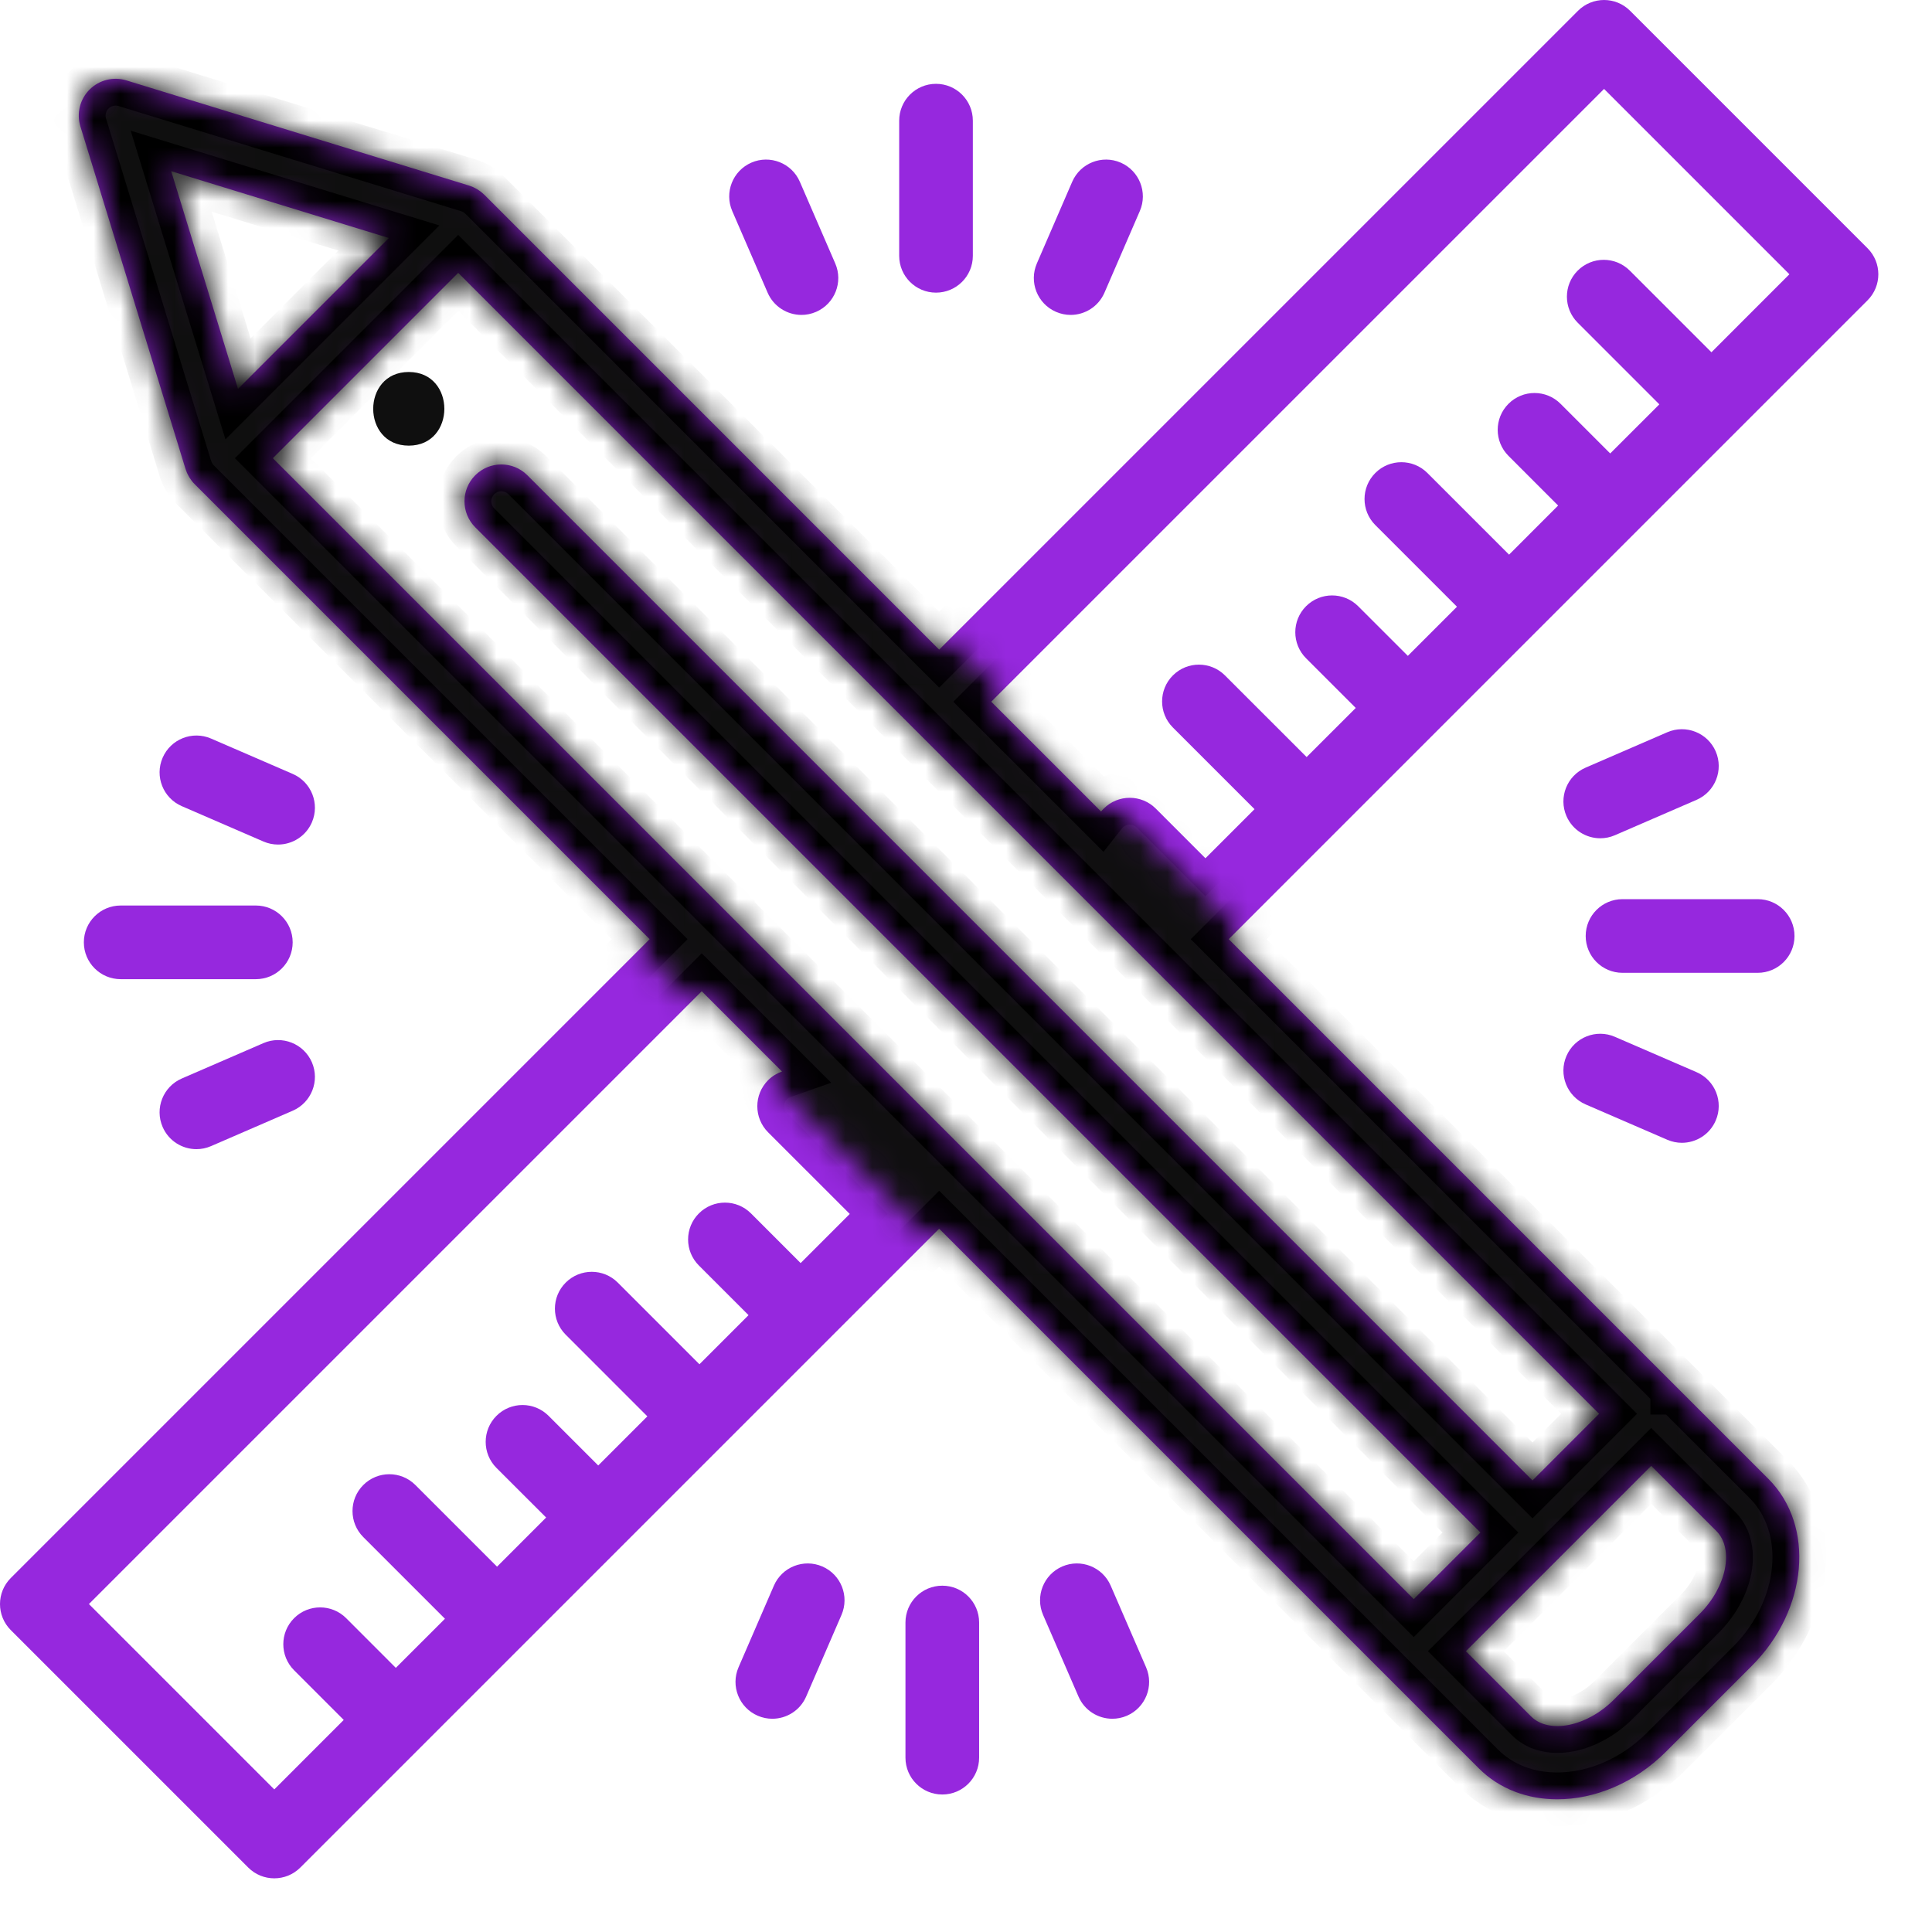
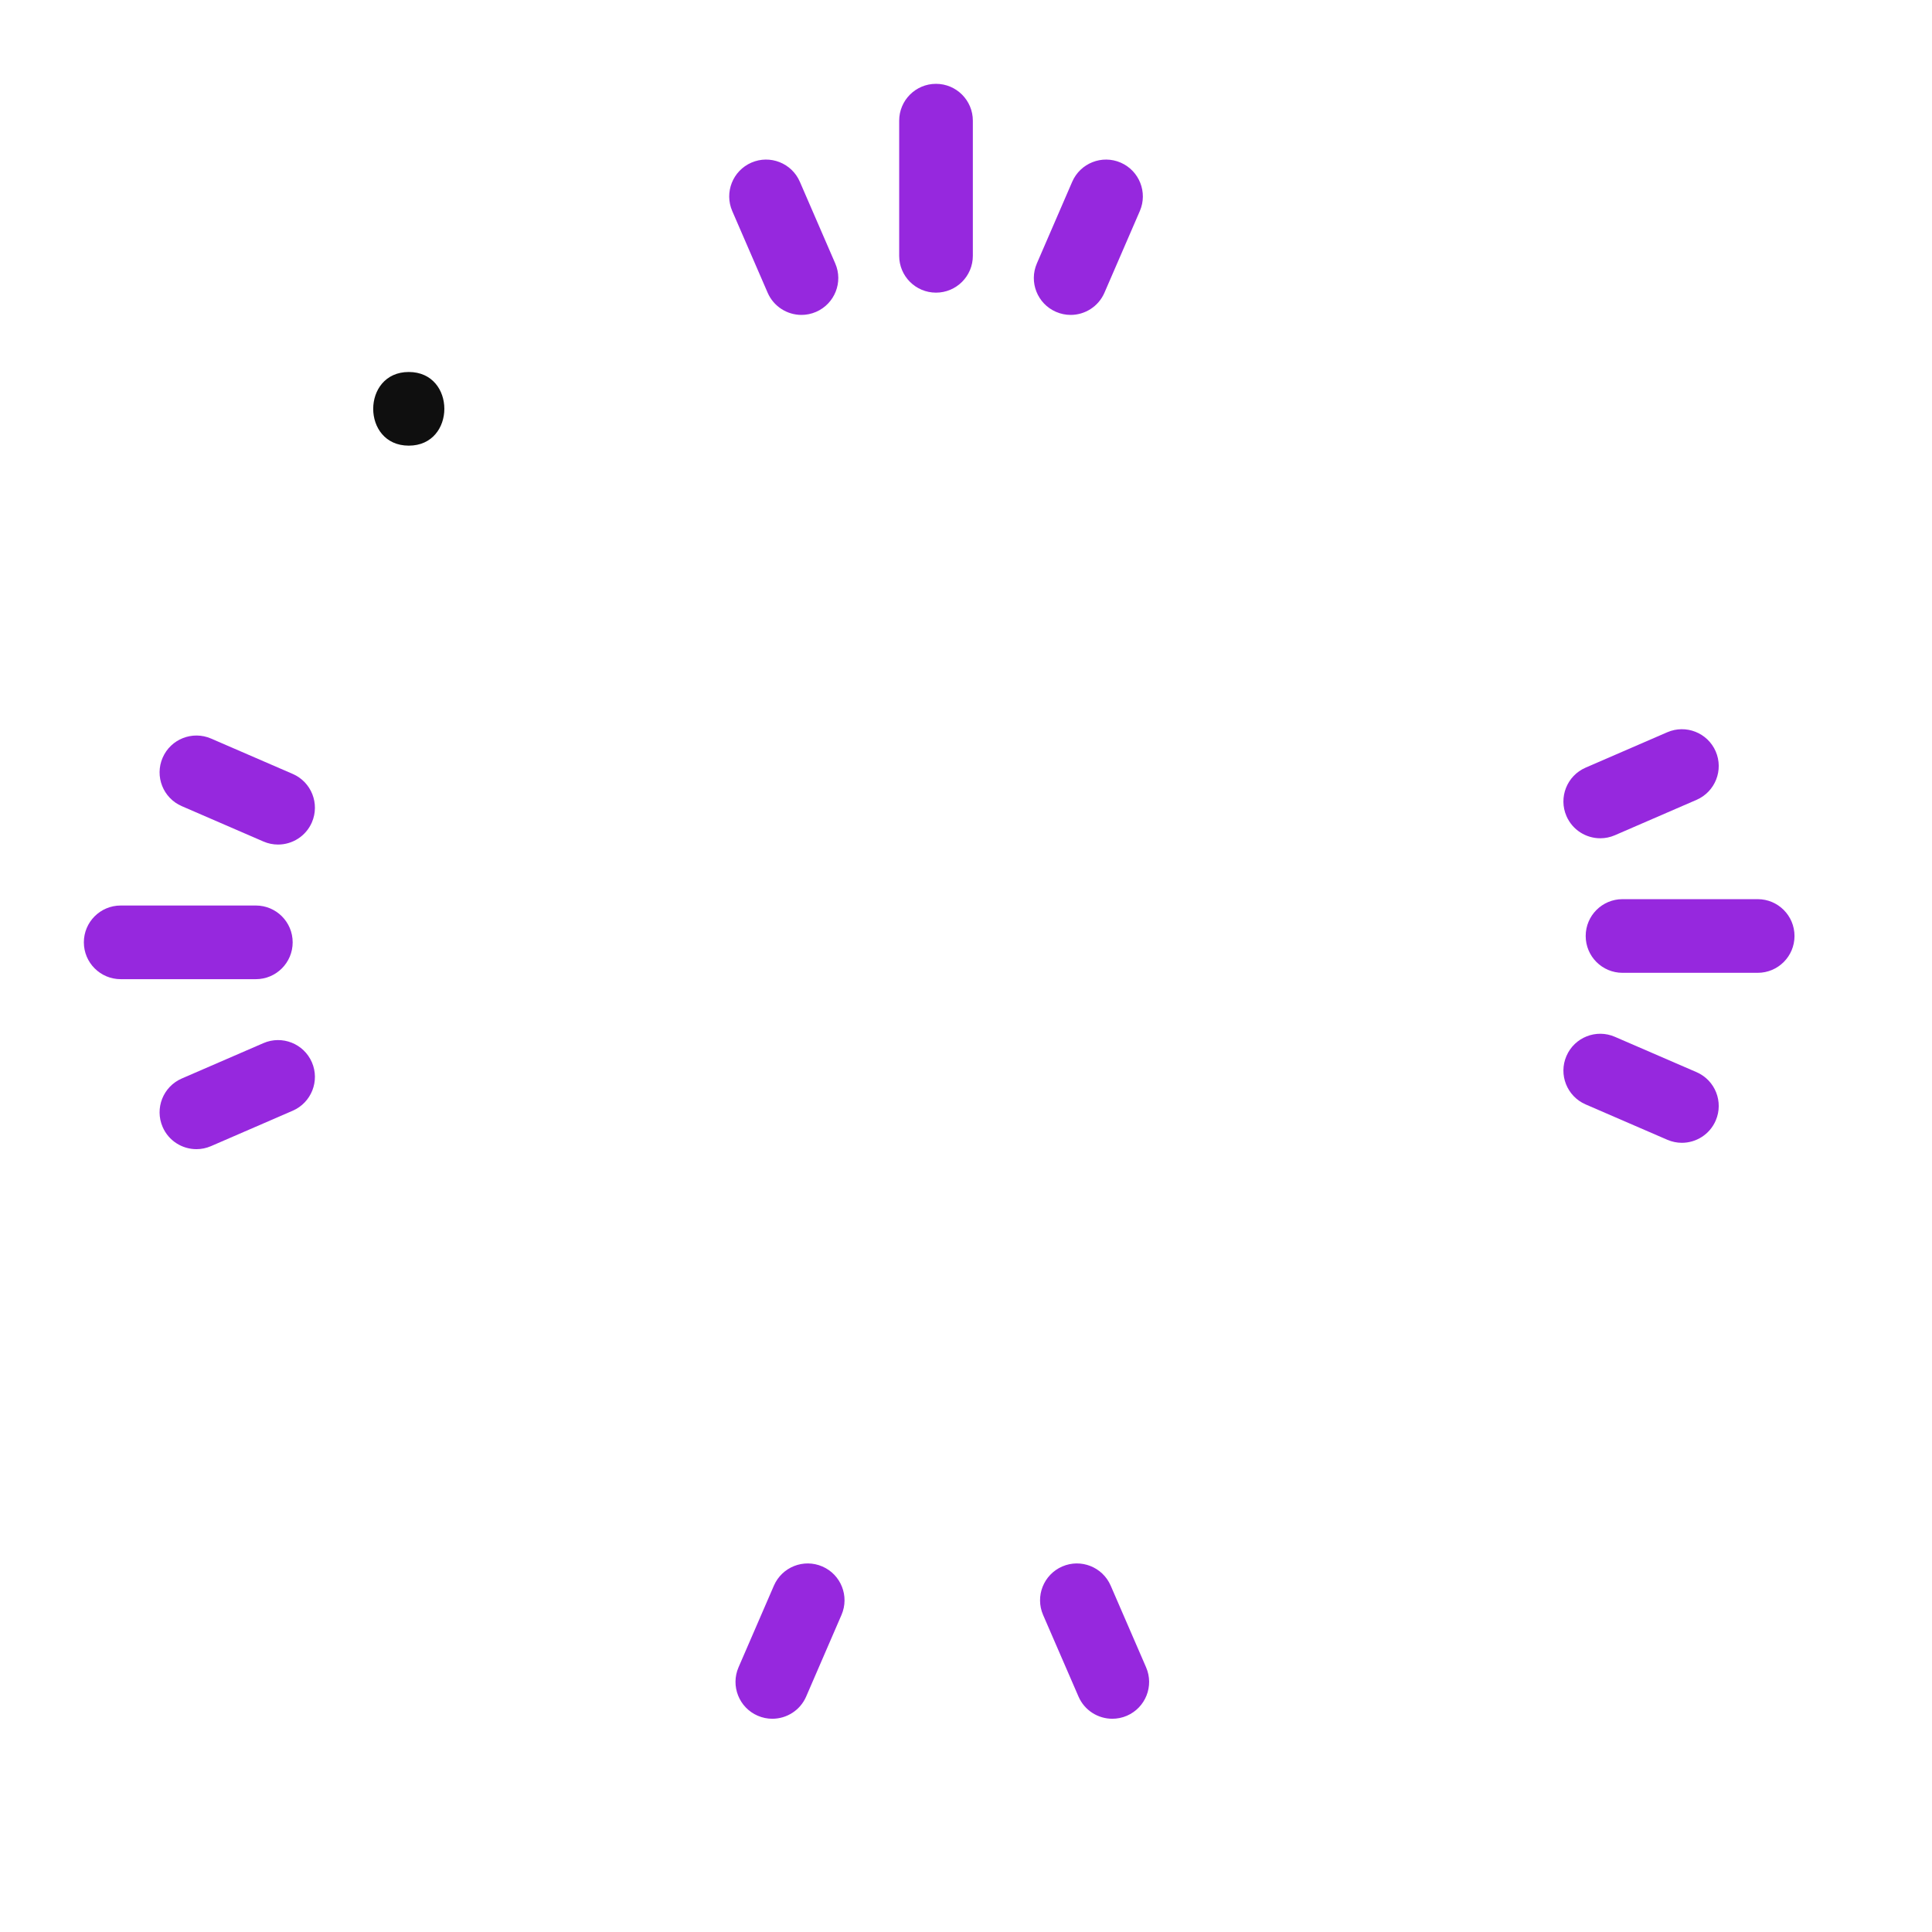
<svg xmlns="http://www.w3.org/2000/svg" width="72" height="72" viewBox="0 0 72 72" fill="none">
-   <path d="M69.598 9.251L60.749 0.402C60.213 -0.134 59.344 -0.134 58.808 0.402L35 24.21L18.047 7.256C18.009 7.219 17.97 7.185 17.929 7.152C17.919 7.144 17.908 7.137 17.897 7.129C17.865 7.105 17.832 7.082 17.799 7.062C17.787 7.054 17.774 7.047 17.762 7.04C17.728 7.02 17.693 7.002 17.657 6.985C17.645 6.979 17.634 6.974 17.622 6.969C17.579 6.95 17.535 6.933 17.49 6.919C17.486 6.918 17.483 6.916 17.479 6.915L17.472 6.913C17.469 6.912 17.466 6.911 17.463 6.91L4.711 2.996C4.225 2.847 3.697 2.979 3.338 3.338C2.979 3.697 2.847 4.225 2.996 4.711L6.91 17.464C6.911 17.466 6.912 17.468 6.913 17.471L6.915 17.478C6.916 17.483 6.918 17.487 6.92 17.491C6.934 17.535 6.95 17.578 6.968 17.621C6.974 17.633 6.979 17.645 6.985 17.657C7.002 17.692 7.02 17.727 7.04 17.761C7.047 17.774 7.054 17.787 7.062 17.799C7.082 17.832 7.105 17.864 7.129 17.896C7.137 17.907 7.144 17.918 7.152 17.929C7.185 17.969 7.219 18.009 7.257 18.046L24.21 35L0.402 58.808C-0.134 59.344 -0.134 60.213 0.402 60.749L9.251 69.598C9.519 69.866 9.87 70 10.221 70C10.573 70 10.924 69.866 11.192 69.598L19.493 61.297L19.493 61.297L19.493 61.297L35 45.79L55.113 65.903C55.887 66.677 56.93 67.055 58.033 67.055C59.425 67.055 60.915 66.453 62.082 65.285L65.286 62.082C67.377 59.99 67.654 56.864 65.903 55.113L62.507 51.718C62.507 51.718 62.507 51.718 62.506 51.718C62.506 51.717 62.506 51.717 62.506 51.717L45.79 35L69.598 11.192C70.134 10.656 70.134 9.787 69.598 9.251ZM6.38 6.38L14.492 8.87L8.87 14.492L6.38 6.38ZM29.837 47.071L27.987 45.22C27.451 44.684 26.582 44.684 26.046 45.22C25.509 45.756 25.509 46.625 26.045 47.161L27.896 49.012L26.066 50.842L23.023 47.799C22.488 47.263 21.619 47.263 21.082 47.799C20.546 48.335 20.546 49.204 21.082 49.74L24.125 52.783L22.294 54.614L20.443 52.763C19.907 52.227 19.038 52.227 18.502 52.764C17.966 53.3 17.966 54.169 18.502 54.705L20.353 56.554L18.523 58.385L15.48 55.342C14.944 54.806 14.075 54.806 13.539 55.342C13.003 55.878 13.003 56.747 13.539 57.283L16.582 60.326L14.751 62.156L12.901 60.305C12.365 59.769 11.496 59.769 10.96 60.305C10.424 60.841 10.424 61.71 10.96 62.246L12.81 64.097L10.222 66.686L3.314 59.778L26.152 36.941L29.143 39.932C28.954 39.998 28.776 40.105 28.625 40.256C28.089 40.792 28.089 41.661 28.625 42.198L31.668 45.24L29.837 47.071ZM63.962 57.054C64.631 57.724 64.348 59.137 63.344 60.141L60.141 63.344C59.137 64.349 57.724 64.631 57.054 63.962L54.629 61.536L61.536 54.629L63.962 57.054ZM59.594 52.688L57.112 55.171L19.653 17.711C19.117 17.175 18.248 17.175 17.712 17.711C17.176 18.247 17.176 19.116 17.712 19.652L55.171 57.112L52.687 59.595L27.122 34.03C27.122 34.03 27.122 34.03 27.122 34.029C27.121 34.029 27.121 34.029 27.121 34.029L10.168 17.076L17.076 10.168L34.029 27.122L59.594 52.688ZM63.78 13.128L60.737 10.085C60.201 9.549 59.332 9.549 58.796 10.085C58.26 10.621 58.26 11.49 58.796 12.026L61.839 15.069L60.008 16.899L58.158 15.049C57.622 14.512 56.753 14.512 56.217 15.048C55.681 15.584 55.681 16.453 56.217 16.989L58.067 18.84L56.238 20.67L53.195 17.627C52.659 17.091 51.79 17.091 51.254 17.627C50.718 18.163 50.718 19.032 51.254 19.568L54.297 22.611L52.466 24.442L50.614 22.591C50.078 22.056 49.209 22.056 48.673 22.592C48.138 23.128 48.138 23.997 48.674 24.533L50.525 26.383L48.694 28.213L45.651 25.171C45.115 24.635 44.246 24.635 43.71 25.171C43.174 25.706 43.174 26.576 43.71 27.112L46.753 30.155L44.923 31.985L43.073 30.134C42.537 29.598 41.668 29.598 41.132 30.134C41.097 30.169 41.064 30.205 41.034 30.243L36.941 26.151L59.779 3.314L66.686 10.221L63.78 13.128Z" fill="#9628DE" />
  <mask id="mask0_389_563" style="mask-type:alpha" maskUnits="userSpaceOnUse" x="0" y="-1" width="73" height="73">
-     <path d="M5.385 19.085L24.166 34.98L35.017 45.84L58.756 71.027L71.463 57.843L45.818 35.02L34.993 24.203L22.063 7.172L1.414 0.66L5.385 19.085Z" fill="#D9D9D9" stroke="black" />
-   </mask>
+     </mask>
  <g mask="url(#mask0_389_563)">
    <mask id="path-3-inside-1_389_563" fill="white">
      <path d="M69.598 9.251L60.749 0.402C60.213 -0.134 59.344 -0.134 58.808 0.402L35 24.21L18.047 7.256C18.009 7.219 17.97 7.185 17.929 7.152C17.919 7.144 17.908 7.137 17.897 7.129C17.865 7.105 17.832 7.082 17.799 7.062C17.787 7.054 17.774 7.047 17.762 7.04C17.728 7.02 17.693 7.002 17.657 6.985C17.645 6.979 17.634 6.974 17.622 6.969C17.579 6.95 17.535 6.933 17.49 6.919C17.486 6.918 17.483 6.916 17.479 6.915L17.472 6.913C17.469 6.912 17.466 6.911 17.463 6.91L4.711 2.996C4.225 2.847 3.697 2.979 3.338 3.338C2.979 3.697 2.847 4.225 2.996 4.711L6.91 17.464C6.911 17.466 6.912 17.468 6.913 17.471L6.915 17.478C6.916 17.483 6.918 17.487 6.92 17.491C6.934 17.535 6.95 17.578 6.968 17.621C6.974 17.633 6.979 17.645 6.985 17.657C7.002 17.692 7.02 17.727 7.04 17.761C7.047 17.774 7.054 17.787 7.062 17.799C7.082 17.832 7.105 17.864 7.129 17.896C7.137 17.907 7.144 17.918 7.152 17.929C7.185 17.969 7.219 18.009 7.257 18.046L24.21 35L0.402 58.808C-0.134 59.344 -0.134 60.213 0.402 60.749L9.251 69.598C9.519 69.866 9.87 70 10.221 70C10.573 70 10.924 69.866 11.192 69.598L19.493 61.297L19.493 61.297L19.493 61.297L35 45.79L55.113 65.903C55.887 66.677 56.929 67.055 58.033 67.055C59.425 67.055 60.915 66.453 62.082 65.285L65.286 62.082C67.377 59.99 67.654 56.864 65.903 55.113L62.507 51.718C62.507 51.718 62.507 51.718 62.506 51.718C62.506 51.717 62.506 51.717 62.506 51.717L45.79 35L69.598 11.192C70.134 10.656 70.134 9.787 69.598 9.251ZM6.38 6.38L14.492 8.87L8.87 14.492L6.38 6.38ZM29.837 47.071L27.987 45.22C27.451 44.684 26.582 44.684 26.046 45.22C25.509 45.756 25.509 46.625 26.045 47.161L27.896 49.012L26.066 50.842L23.023 47.799C22.488 47.263 21.619 47.263 21.082 47.799C20.546 48.335 20.546 49.204 21.082 49.74L24.125 52.783L22.294 54.614L20.443 52.763C19.907 52.227 19.038 52.227 18.502 52.764C17.966 53.3 17.966 54.169 18.502 54.705L20.353 56.554L18.523 58.385L15.48 55.342C14.944 54.806 14.075 54.806 13.539 55.342C13.003 55.878 13.003 56.747 13.539 57.283L16.582 60.326L14.751 62.156L12.901 60.305C12.365 59.769 11.496 59.769 10.96 60.305C10.424 60.841 10.424 61.71 10.96 62.246L12.81 64.097L10.222 66.686L3.314 59.778L26.152 36.941L29.143 39.932C28.954 39.998 28.776 40.105 28.625 40.256C28.089 40.792 28.089 41.661 28.625 42.198L31.668 45.24L29.837 47.071ZM63.962 57.054C64.631 57.724 64.348 59.137 63.344 60.141L60.141 63.344C59.137 64.349 57.724 64.631 57.054 63.962L54.629 61.536L61.536 54.629L63.962 57.054ZM59.594 52.688L57.112 55.171L19.653 17.711C19.117 17.175 18.248 17.175 17.712 17.711C17.176 18.247 17.176 19.116 17.712 19.652L55.171 57.112L52.687 59.595L27.122 34.03C27.122 34.03 27.122 34.03 27.122 34.029C27.121 34.029 27.121 34.029 27.121 34.029L10.168 17.076L17.076 10.168L34.029 27.122L59.594 52.688ZM63.78 13.128L60.737 10.085C60.201 9.549 59.332 9.549 58.796 10.085C58.26 10.621 58.26 11.49 58.796 12.026L61.839 15.069L60.008 16.899L58.158 15.049C57.622 14.512 56.753 14.512 56.217 15.048C55.681 15.584 55.681 16.453 56.217 16.989L58.067 18.84L56.238 20.67L53.195 17.627C52.659 17.091 51.79 17.091 51.254 17.627C50.718 18.163 50.718 19.032 51.254 19.568L54.297 22.611L52.466 24.442L50.614 22.591C50.078 22.056 49.209 22.056 48.673 22.592C48.138 23.128 48.138 23.997 48.674 24.533L50.525 26.383L48.694 28.213L45.651 25.171C45.115 24.635 44.246 24.635 43.71 25.171C43.174 25.706 43.174 26.576 43.71 27.112L46.753 30.155L44.923 31.985L43.073 30.134C42.537 29.598 41.668 29.598 41.132 30.134C41.097 30.169 41.064 30.205 41.034 30.243L36.941 26.151L59.779 3.314L66.686 10.221L63.78 13.128Z" />
    </mask>
    <path d="M69.598 9.251L60.749 0.402C60.213 -0.134 59.344 -0.134 58.808 0.402L35 24.21L18.047 7.256C18.009 7.219 17.97 7.185 17.929 7.152C17.919 7.144 17.908 7.137 17.897 7.129C17.865 7.105 17.832 7.082 17.799 7.062C17.787 7.054 17.774 7.047 17.762 7.04C17.728 7.02 17.693 7.002 17.657 6.985C17.645 6.979 17.634 6.974 17.622 6.969C17.579 6.95 17.535 6.933 17.49 6.919C17.486 6.918 17.483 6.916 17.479 6.915L17.472 6.913C17.469 6.912 17.466 6.911 17.463 6.91L4.711 2.996C4.225 2.847 3.697 2.979 3.338 3.338C2.979 3.697 2.847 4.225 2.996 4.711L6.91 17.464C6.911 17.466 6.912 17.468 6.913 17.471L6.915 17.478C6.916 17.483 6.918 17.487 6.92 17.491C6.934 17.535 6.95 17.578 6.968 17.621C6.974 17.633 6.979 17.645 6.985 17.657C7.002 17.692 7.02 17.727 7.04 17.761C7.047 17.774 7.054 17.787 7.062 17.799C7.082 17.832 7.105 17.864 7.129 17.896C7.137 17.907 7.144 17.918 7.152 17.929C7.185 17.969 7.219 18.009 7.257 18.046L24.21 35L0.402 58.808C-0.134 59.344 -0.134 60.213 0.402 60.749L9.251 69.598C9.519 69.866 9.87 70 10.221 70C10.573 70 10.924 69.866 11.192 69.598L19.493 61.297L19.493 61.297L19.493 61.297L35 45.79L55.113 65.903C55.887 66.677 56.929 67.055 58.033 67.055C59.425 67.055 60.915 66.453 62.082 65.285L65.286 62.082C67.377 59.99 67.654 56.864 65.903 55.113L62.507 51.718C62.507 51.718 62.507 51.718 62.506 51.718C62.506 51.717 62.506 51.717 62.506 51.717L45.79 35L69.598 11.192C70.134 10.656 70.134 9.787 69.598 9.251ZM6.38 6.38L14.492 8.87L8.87 14.492L6.38 6.38ZM29.837 47.071L27.987 45.22C27.451 44.684 26.582 44.684 26.046 45.22C25.509 45.756 25.509 46.625 26.045 47.161L27.896 49.012L26.066 50.842L23.023 47.799C22.488 47.263 21.619 47.263 21.082 47.799C20.546 48.335 20.546 49.204 21.082 49.74L24.125 52.783L22.294 54.614L20.443 52.763C19.907 52.227 19.038 52.227 18.502 52.764C17.966 53.3 17.966 54.169 18.502 54.705L20.353 56.554L18.523 58.385L15.48 55.342C14.944 54.806 14.075 54.806 13.539 55.342C13.003 55.878 13.003 56.747 13.539 57.283L16.582 60.326L14.751 62.156L12.901 60.305C12.365 59.769 11.496 59.769 10.96 60.305C10.424 60.841 10.424 61.71 10.96 62.246L12.81 64.097L10.222 66.686L3.314 59.778L26.152 36.941L29.143 39.932C28.954 39.998 28.776 40.105 28.625 40.256C28.089 40.792 28.089 41.661 28.625 42.198L31.668 45.24L29.837 47.071ZM63.962 57.054C64.631 57.724 64.348 59.137 63.344 60.141L60.141 63.344C59.137 64.349 57.724 64.631 57.054 63.962L54.629 61.536L61.536 54.629L63.962 57.054ZM59.594 52.688L57.112 55.171L19.653 17.711C19.117 17.175 18.248 17.175 17.712 17.711C17.176 18.247 17.176 19.116 17.712 19.652L55.171 57.112L52.687 59.595L27.122 34.03C27.122 34.03 27.122 34.03 27.122 34.029C27.121 34.029 27.121 34.029 27.121 34.029L10.168 17.076L17.076 10.168L34.029 27.122L59.594 52.688ZM63.78 13.128L60.737 10.085C60.201 9.549 59.332 9.549 58.796 10.085C58.26 10.621 58.26 11.49 58.796 12.026L61.839 15.069L60.008 16.899L58.158 15.049C57.622 14.512 56.753 14.512 56.217 15.048C55.681 15.584 55.681 16.453 56.217 16.989L58.067 18.84L56.238 20.67L53.195 17.627C52.659 17.091 51.79 17.091 51.254 17.627C50.718 18.163 50.718 19.032 51.254 19.568L54.297 22.611L52.466 24.442L50.614 22.591C50.078 22.056 49.209 22.056 48.673 22.592C48.138 23.128 48.138 23.997 48.674 24.533L50.525 26.383L48.694 28.213L45.651 25.171C45.115 24.635 44.246 24.635 43.71 25.171C43.174 25.706 43.174 26.576 43.71 27.112L46.753 30.155L44.923 31.985L43.073 30.134C42.537 29.598 41.668 29.598 41.132 30.134C41.097 30.169 41.064 30.205 41.034 30.243L36.941 26.151L59.779 3.314L66.686 10.221L63.78 13.128Z" fill="#0F0F0F" stroke="black" stroke-width="2" mask="url(#path-3-inside-1_389_563)" />
  </g>
  <path d="M34.882 3.124C34.124 3.124 33.51 3.739 33.51 4.497V9.534C33.51 10.292 34.124 10.906 34.882 10.906C35.64 10.906 36.255 10.292 36.255 9.534V4.497C36.255 3.739 35.64 3.124 34.882 3.124Z" fill="#9628DE" />
  <path d="M31.127 9.817L29.808 6.774C29.507 6.078 28.698 5.759 28.003 6.06C27.307 6.362 26.988 7.17 27.289 7.866L28.608 10.909C28.833 11.426 29.338 11.736 29.869 11.736C30.051 11.736 30.236 11.699 30.414 11.622C31.109 11.32 31.429 10.512 31.127 9.817Z" fill="#9628DE" />
  <path d="M41.764 6.06C41.068 5.759 40.26 6.079 39.958 6.774L38.641 9.817C38.34 10.513 38.659 11.321 39.355 11.622C39.532 11.699 39.718 11.736 39.9 11.736C40.43 11.736 40.935 11.426 41.16 10.908L42.478 7.865C42.779 7.17 42.459 6.362 41.764 6.06Z" fill="#9628DE" />
  <path d="M9.535 33.746H4.498C3.739 33.746 3.125 34.36 3.125 35.118C3.125 35.876 3.74 36.491 4.498 36.491H9.535C10.293 36.491 10.907 35.876 10.907 35.118C10.907 34.36 10.293 33.746 9.535 33.746Z" fill="#9628DE" />
  <path d="M11.623 39.588C11.321 38.892 10.513 38.573 9.817 38.874L6.774 40.193C6.079 40.495 5.759 41.303 6.061 41.999C6.285 42.516 6.79 42.826 7.321 42.826C7.503 42.826 7.688 42.789 7.866 42.712L10.909 41.393C11.604 41.091 11.924 40.283 11.623 39.588Z" fill="#9628DE" />
  <path d="M10.909 28.842L7.866 27.524C7.17 27.223 6.362 27.543 6.061 28.238C5.759 28.934 6.079 29.742 6.775 30.043L9.818 31.361C9.995 31.438 10.18 31.474 10.363 31.474C10.893 31.474 11.398 31.165 11.623 30.647C11.924 29.951 11.604 29.143 10.909 28.842Z" fill="#9628DE" />
-   <path d="M35.117 59.094C34.359 59.094 33.744 59.708 33.744 60.466V65.504C33.744 66.262 34.359 66.876 35.117 66.876C35.875 66.876 36.489 66.261 36.489 65.504V60.466C36.489 59.708 35.875 59.094 35.117 59.094Z" fill="#9628DE" />
  <path d="M42.711 62.135L41.392 59.092C41.09 58.396 40.282 58.077 39.587 58.378C38.891 58.68 38.572 59.488 38.873 60.184L40.193 63.227C40.417 63.744 40.922 64.053 41.453 64.053C41.635 64.053 41.82 64.017 41.998 63.94C42.693 63.638 43.013 62.83 42.711 62.135Z" fill="#9628DE" />
  <path d="M30.646 58.378C29.951 58.077 29.142 58.397 28.841 59.092L27.523 62.135C27.222 62.831 27.542 63.639 28.238 63.94C28.415 64.017 28.6 64.053 28.782 64.053C29.313 64.053 29.818 63.744 30.043 63.226L31.36 60.183C31.661 59.487 31.342 58.679 30.646 58.378Z" fill="#9628DE" />
  <path d="M65.504 33.509H60.466C59.708 33.509 59.094 34.124 59.094 34.882C59.094 35.64 59.708 36.254 60.466 36.254H65.504C66.262 36.254 66.876 35.64 66.876 34.882C66.876 34.124 66.262 33.509 65.504 33.509Z" fill="#9628DE" />
  <path d="M63.939 28.002C63.637 27.307 62.829 26.988 62.134 27.289L59.091 28.608C58.395 28.909 58.076 29.718 58.377 30.413C58.602 30.931 59.107 31.24 59.637 31.24C59.819 31.24 60.005 31.204 60.182 31.127L63.225 29.808C63.921 29.506 64.24 28.698 63.939 28.002Z" fill="#9628DE" />
  <path d="M63.225 39.956L60.182 38.639C59.487 38.337 58.678 38.657 58.377 39.353C58.076 40.048 58.395 40.856 59.091 41.158L62.134 42.475C62.312 42.552 62.497 42.589 62.679 42.589C63.209 42.589 63.715 42.279 63.939 41.761C64.24 41.066 63.921 40.258 63.225 39.956Z" fill="#9628DE" />
  <path d="M15.234 13.863C13.468 13.863 13.465 16.608 15.234 16.608C17 16.608 17.003 13.863 15.234 13.863Z" fill="#0F0F0F" />
</svg>